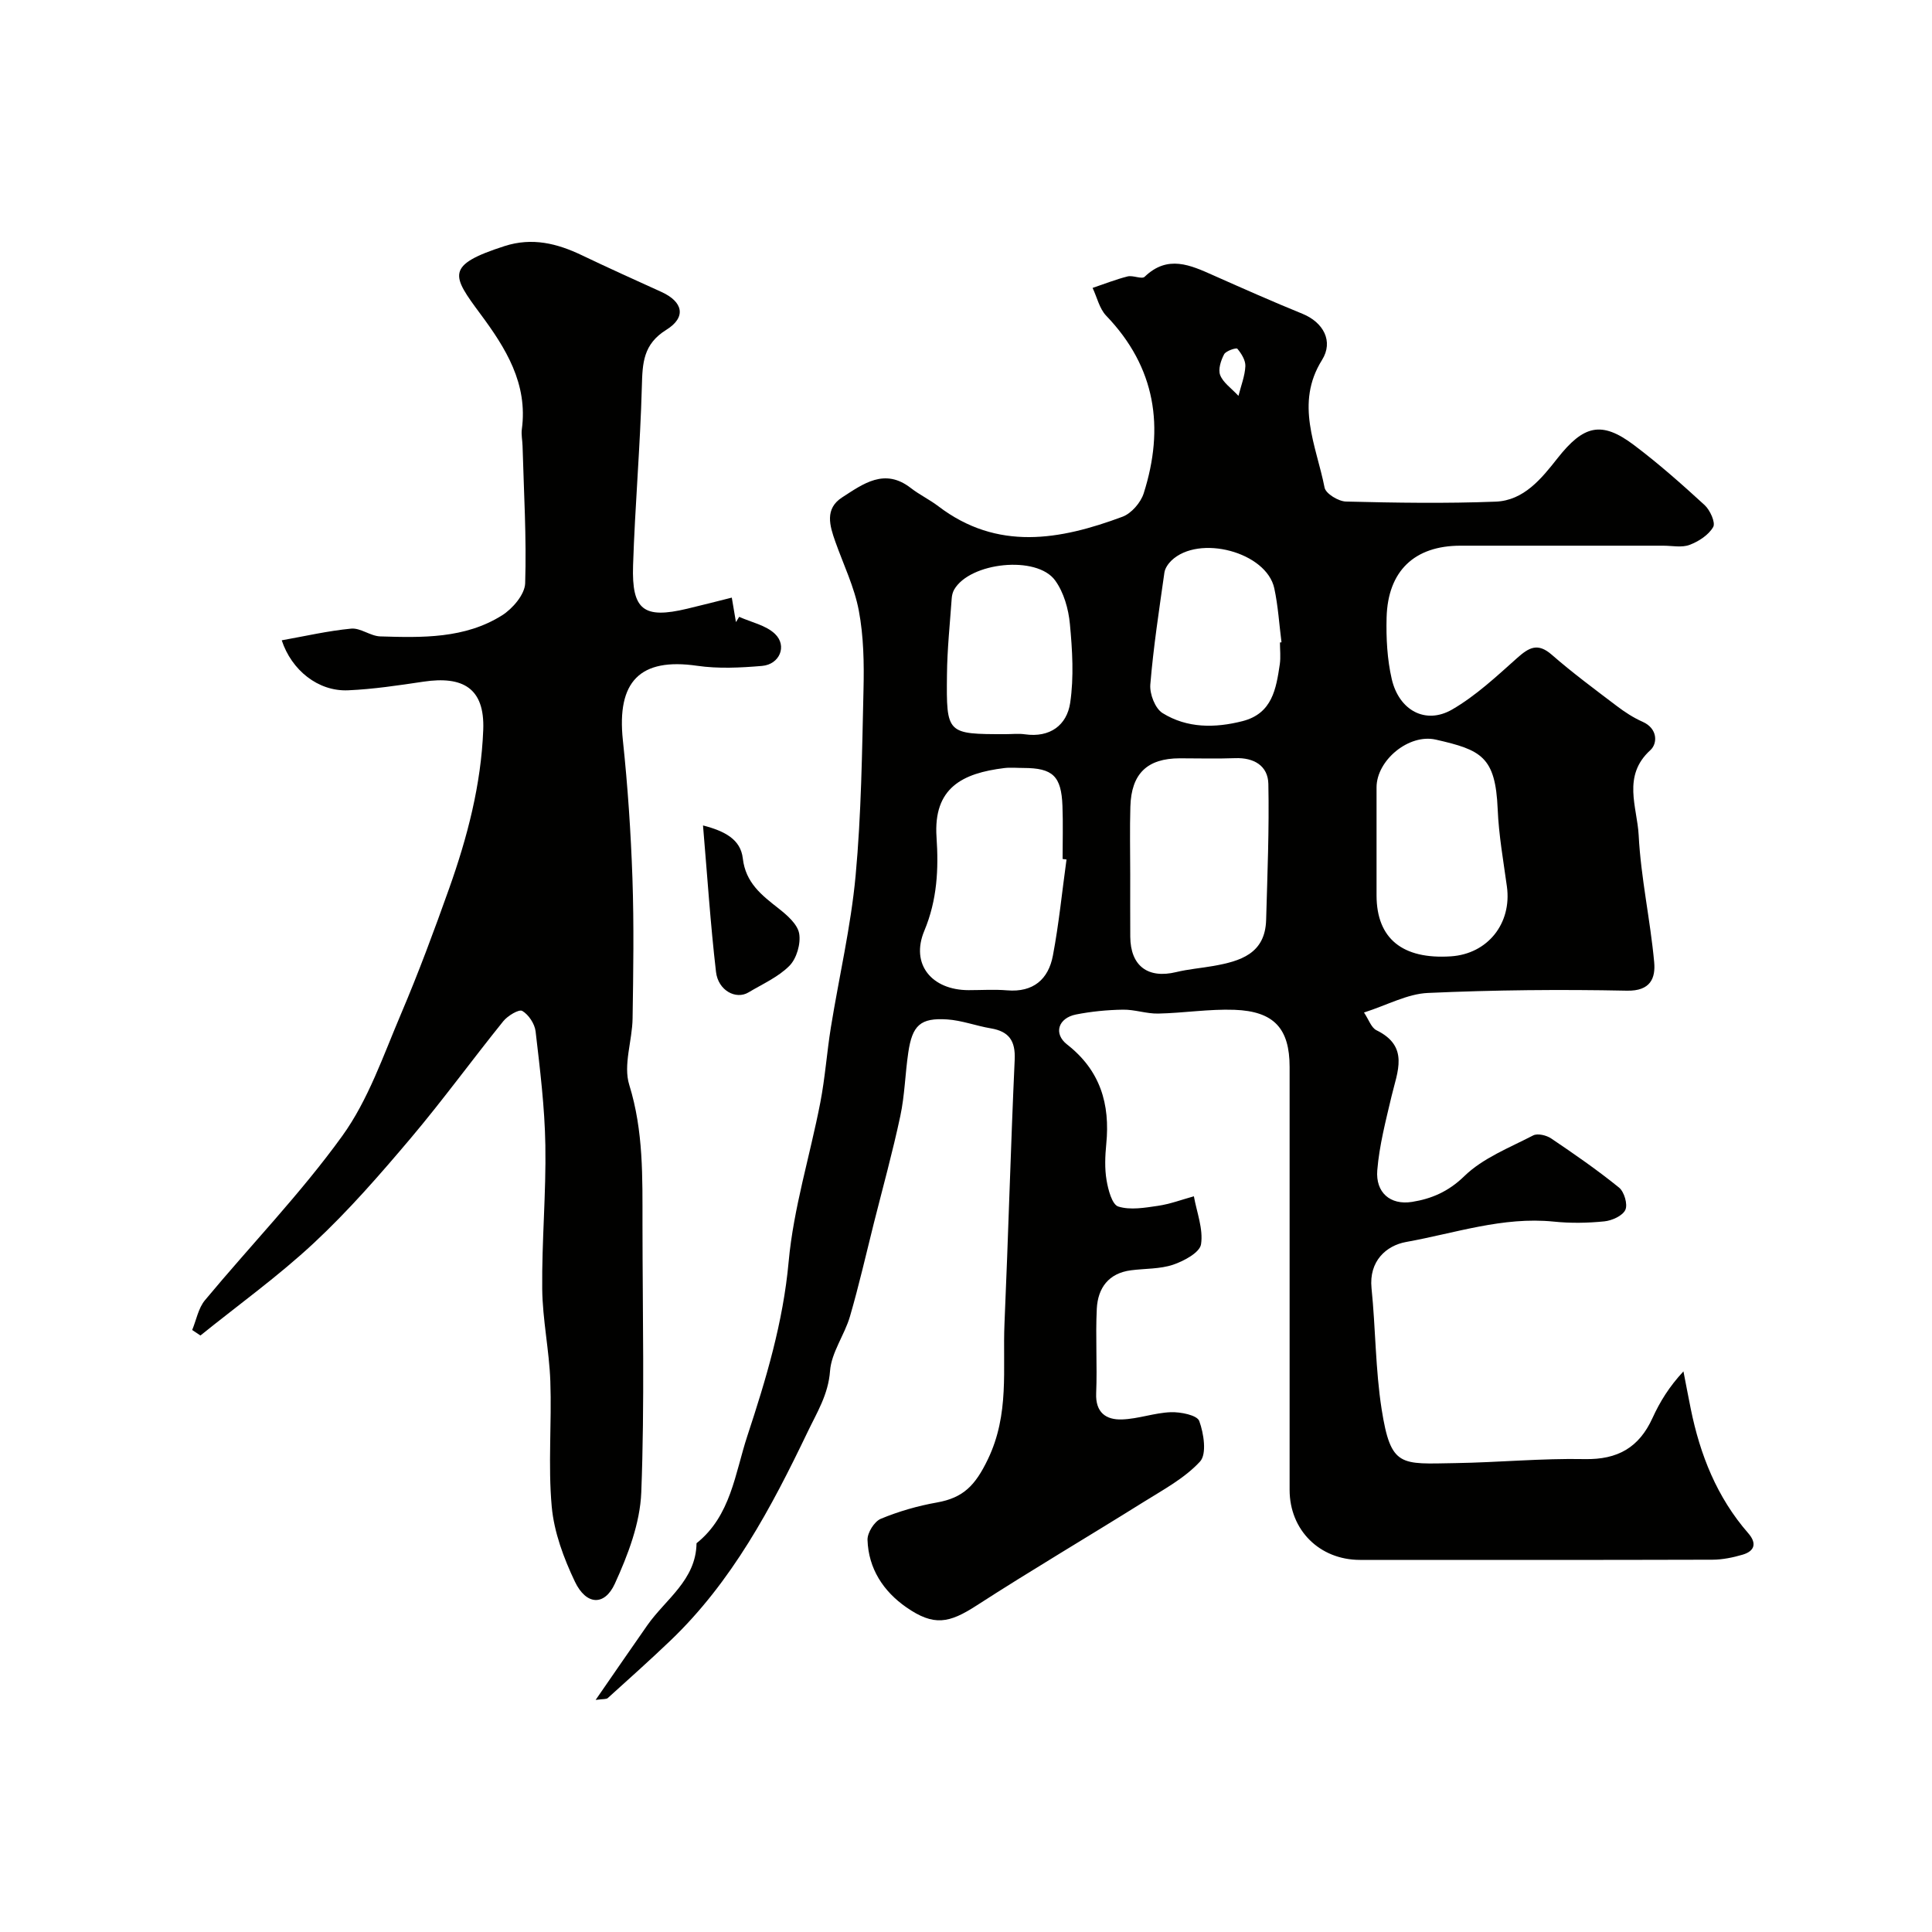
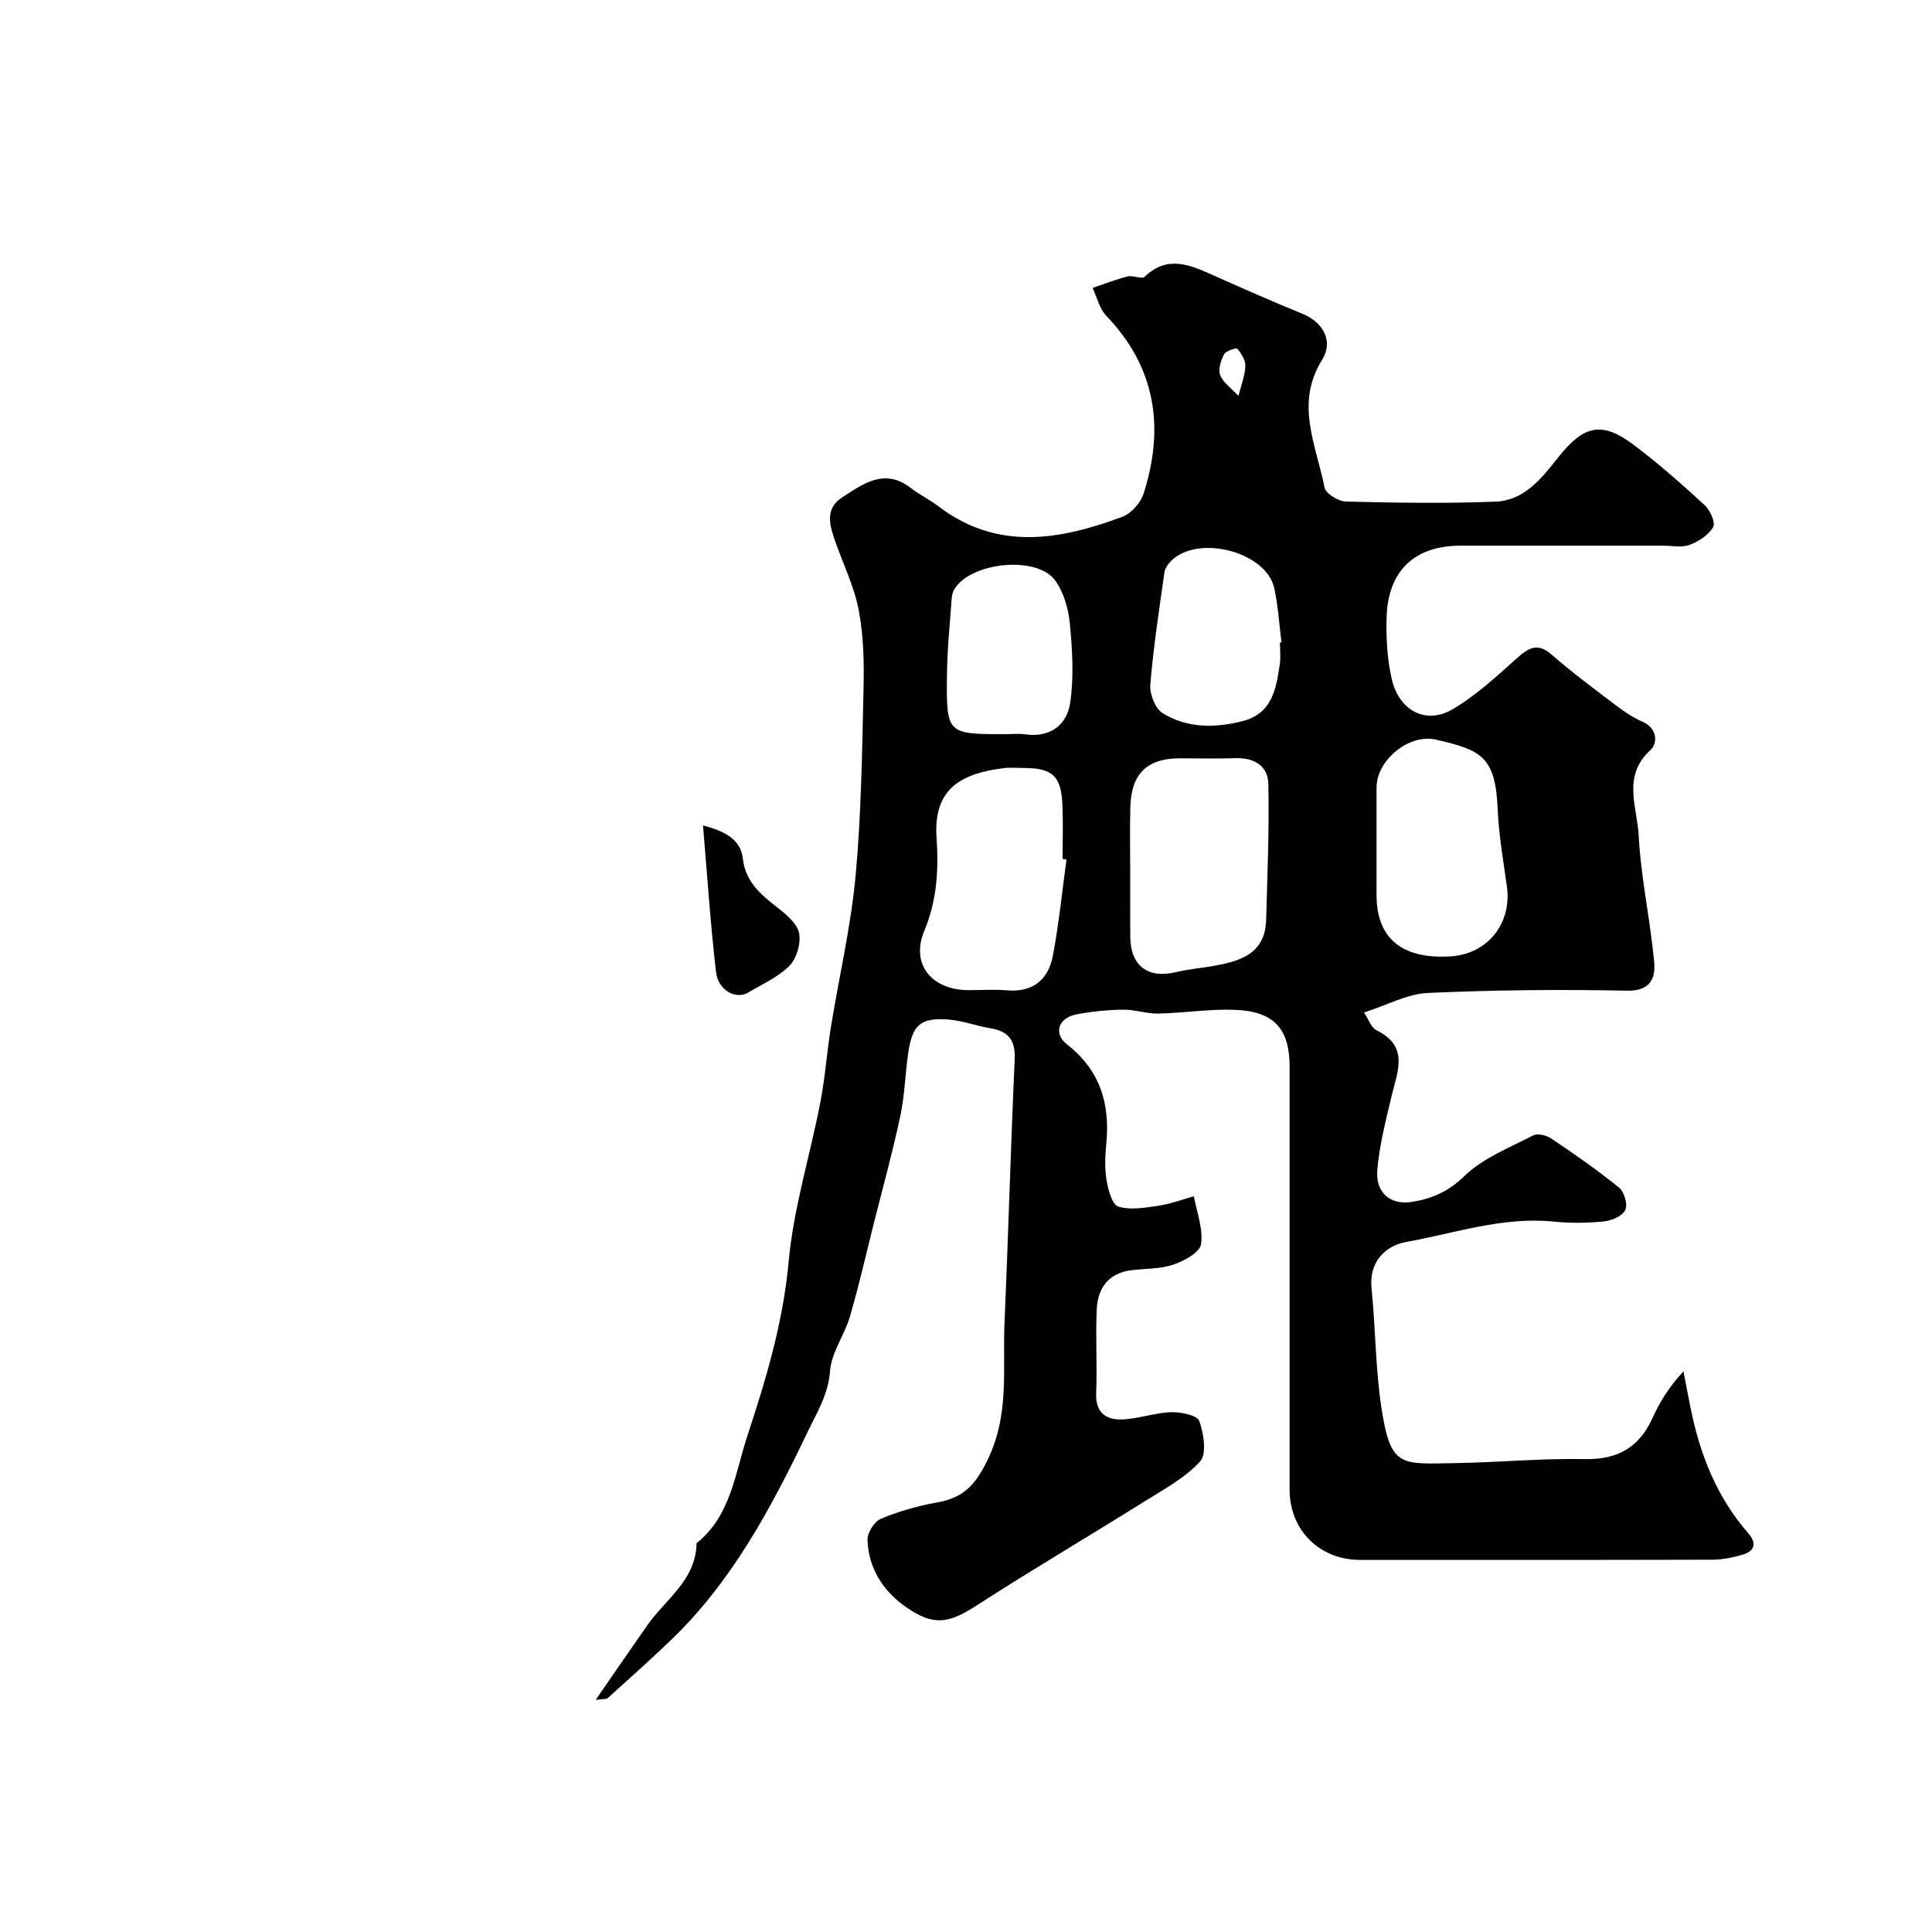
<svg xmlns="http://www.w3.org/2000/svg" enable-background="new 0 0 400 400" viewBox="0 0 400 400">
  <g fill="#010100">
    <path d="m123.32 351.95c3.92-5.67 7.28-10.57 10.69-15.44 3.8-5.43 10.09-9.36 10.2-17 7.12-5.67 7.97-14.49 10.52-22.22 3.86-11.71 7.41-23.51 8.55-36.06 1.01-11.1 4.43-21.97 6.56-32.98.99-5.12 1.35-10.37 2.18-15.52 1.69-10.47 4.14-20.85 5.12-31.38 1.19-12.81 1.34-25.73 1.64-38.61.13-5.44.03-11-.97-16.31-.92-4.89-3.18-9.53-4.86-14.27-1.18-3.33-2.25-6.83 1.42-9.19 4.33-2.79 8.77-6.15 14.19-1.94 1.8 1.4 3.9 2.4 5.71 3.78 12.23 9.32 25.18 7 38.14 2.17 1.84-.69 3.77-2.92 4.38-4.84 4.34-13.64 2.51-26.08-7.76-36.77-1.41-1.47-1.9-3.82-2.82-5.76 2.41-.81 4.79-1.76 7.25-2.38 1.12-.28 2.94.64 3.53.07 4.77-4.6 9.46-2.42 14.28-.27 6.1 2.71 12.21 5.42 18.4 7.94 4.31 1.76 6.47 5.68 4.04 9.56-5.66 9.05-1.18 17.71.53 26.43.25 1.25 2.88 2.85 4.44 2.88 10.32.26 20.67.42 30.99.02 5.84-.23 9.49-4.79 12.8-8.99 5.38-6.82 9.07-7.8 15.78-2.76 5.12 3.85 9.94 8.12 14.66 12.45 1.14 1.04 2.31 3.63 1.79 4.55-.95 1.66-3.01 2.99-4.89 3.7-1.61.61-3.62.17-5.45.17-14 0-27.99 0-41.99 0-9.5 0-15.04 5.21-15.29 14.89-.11 4.25.12 8.63 1.07 12.74 1.51 6.48 7.01 9.47 12.51 6.28 4.9-2.84 9.17-6.84 13.44-10.65 2.44-2.17 4.25-3.24 7.17-.69 4.31 3.76 8.92 7.17 13.48 10.63 1.66 1.26 3.44 2.42 5.34 3.26 3.15 1.39 3.11 4.49 1.6 5.87-5.89 5.35-2.72 11.81-2.42 17.62.45 8.79 2.4 17.48 3.21 26.27.3 3.29-.74 6.01-5.64 5.91-13.73-.28-27.5-.15-41.22.47-4.23.19-8.36 2.49-13.22 4.05.99 1.47 1.5 3.14 2.58 3.67 6.85 3.35 4.33 8.56 3.12 13.68-1.19 5.06-2.53 10.16-2.95 15.32-.37 4.57 2.66 7.26 7.2 6.54 3.97-.63 7.52-2.11 10.82-5.33 3.85-3.75 9.33-5.88 14.25-8.43.91-.48 2.75-.04 3.73.62 4.8 3.24 9.57 6.54 14.06 10.18 1.07.87 1.83 3.47 1.3 4.61-.57 1.23-2.76 2.22-4.34 2.38-3.46.35-7.02.41-10.48.05-10.56-1.07-20.46 2.41-30.58 4.22-4.09.74-7.72 3.95-7.15 9.57.85 8.33.8 16.79 2.09 25.04 1.91 12.13 3.92 11.35 15.27 11.17 8.94-.14 17.87-1.01 26.8-.83 6.81.13 11.23-2.4 14.01-8.5 1.53-3.36 3.48-6.53 6.41-9.66.5 2.58.99 5.16 1.51 7.74 1.93 9.53 5.42 18.33 11.9 25.76 1.79 2.05 1.4 3.69-1.16 4.45-2.01.59-4.15 1.03-6.24 1.04-24.33.07-48.66.05-72.99.04-8.38-.01-14.56-6.19-14.56-14.5 0-16.5 0-32.99 0-49.49 0-12.69 0-25.38 0-38.06 0-7.93-3.19-11.54-11.42-11.84-5.24-.19-10.52.67-15.79.78-2.42.05-4.86-.85-7.28-.81-3.26.05-6.55.37-9.74 1-3.67.73-4.72 3.96-1.84 6.21 6.87 5.36 8.93 12.32 8.11 20.61-.24 2.48-.35 5.05.06 7.48.33 1.98 1.14 5.06 2.43 5.46 2.49.78 5.5.25 8.24-.15 2.51-.37 4.94-1.29 7.41-1.97.6 3.33 1.97 6.78 1.48 9.94-.27 1.71-3.53 3.46-5.77 4.22-2.73.92-5.81.78-8.73 1.16-4.65.6-6.86 3.67-7.08 7.96-.29 5.82.11 11.67-.13 17.49-.17 4.01 2.05 5.54 5.34 5.43 3.39-.11 6.74-1.38 10.12-1.5 2.03-.07 5.44.61 5.88 1.82.95 2.58 1.59 6.84.17 8.39-3.2 3.48-7.66 5.86-11.77 8.43-11.48 7.18-23.15 14.05-34.51 21.39-5.68 3.67-8.83 4.33-14.54.36-4.75-3.3-7.84-8.01-8.03-13.95-.05-1.48 1.41-3.81 2.75-4.37 3.71-1.54 7.67-2.68 11.64-3.38 5.43-.97 7.91-3.5 10.52-8.92 4.53-9.41 3.04-18.74 3.45-28.16.79-18.19 1.28-36.39 2.11-54.58.18-3.91-1.16-5.86-4.94-6.5-3.04-.51-6-1.65-9.04-1.85-5.53-.36-7.22 1.2-8.05 6.86-.65 4.37-.73 8.84-1.65 13.14-1.58 7.43-3.61 14.77-5.47 22.15-1.62 6.46-3.1 12.97-4.96 19.36-1.13 3.85-3.84 7.45-4.12 11.28-.36 4.89-2.72 8.6-4.66 12.66-7.52 15.68-15.64 30.98-28.42 43.19-4.23 4.04-8.59 7.94-12.93 11.86-.29.27-.86.17-2.52.39zm110.68-170.98c0 4.32-.02 8.64.01 12.96.04 6.06 3.65 8.75 9.51 7.33 2.52-.61 5.14-.82 7.71-1.27 5.55-.99 10.72-2.51 10.91-9.55.26-9.38.65-18.76.46-28.14-.08-3.75-2.98-5.48-6.88-5.33-3.81.14-7.64.03-11.46.03-6.73.01-10.04 3.16-10.23 10.02-.14 4.65-.03 9.3-.03 13.95zm-13.19-3.02c-.27-.04-.54-.07-.81-.11 0-3.66.11-7.33-.03-10.99-.23-6.18-2.01-7.84-8.05-7.85-1.33 0-2.68-.14-4 .02-8.6 1.06-14.72 4.04-14.02 14.33.44 6.52.15 12.95-2.53 19.36-2.91 6.95 1.56 12.28 9.16 12.29 2.67 0 5.35-.18 7.99.04 5.4.45 8.54-2.28 9.47-7.19 1.25-6.58 1.9-13.26 2.82-19.9zm64.19-3.98c0 3.82-.01 7.64 0 11.46.03 8.89 5.36 13.23 15.39 12.57 7.62-.5 12.64-6.81 11.6-14.44-.73-5.33-1.69-10.67-1.91-16.03-.46-10.88-3.39-12.26-12.81-14.4-5.58-1.27-12.26 4.27-12.27 9.88zm-20-40.95c.11-.01.21-.03.32-.04-.48-3.73-.7-7.51-1.49-11.17-1.62-7.52-15.61-11.23-21.31-5.74-.66.64-1.31 1.58-1.44 2.46-1.09 7.72-2.28 15.44-2.92 23.2-.16 1.95 1 4.96 2.54 5.91 5.08 3.15 10.83 3.12 16.56 1.66 6.16-1.58 6.95-6.7 7.71-11.78.21-1.49.03-3.01.03-4.5zm-56.79 18.98c1.33 0 2.68-.16 3.99.03 5.19.74 8.68-1.89 9.37-6.51.79-5.34.45-10.93-.06-16.34-.29-3.1-1.26-6.53-3.05-9-3.79-5.26-17.64-3.78-20.91 1.89-.31.54-.47 1.22-.51 1.84-.37 5.25-.93 10.5-.98 15.76-.14 12.33-.05 12.33 12.15 12.33zm48.2-70.04c.55-2.17 1.34-4.15 1.43-6.16.05-1.21-.83-2.61-1.66-3.6-.21-.25-2.36.43-2.74 1.15-.67 1.27-1.28 3.14-.81 4.32.6 1.55 2.28 2.68 3.78 4.29z" />
-     <path d="m58.33 132.57c4.78-.85 9.55-1.96 14.38-2.42 1.93-.18 3.99 1.55 6.02 1.61 8.68.27 17.51.48 25.2-4.35 2.2-1.38 4.73-4.34 4.8-6.65.3-9.45-.28-18.94-.54-28.41-.03-1.16-.3-2.34-.15-3.47 1.28-9.46-3.34-16.82-8.58-23.88-5.9-7.97-7.33-10.08 5-14.05 5.72-1.84 10.89-.56 16.04 1.91 5.45 2.61 10.96 5.09 16.46 7.59 4.45 2.03 5.2 5.22 1 7.83-4.81 2.99-4.94 6.89-5.07 11.7-.33 12.37-1.42 24.71-1.82 37.08-.3 9.29 2.22 11.11 11.2 8.97 2.99-.71 5.97-1.48 9.24-2.3.33 1.93.59 3.5.86 5.07.22-.36.45-.73.67-1.09 2.51 1.13 5.53 1.73 7.41 3.53 2.58 2.47.97 6.32-2.67 6.63-4.47.38-9.07.61-13.47-.03-11.78-1.7-16.65 3.22-15.35 15.44 1.01 9.5 1.65 19.05 1.98 28.59.33 9.65.18 19.33.03 28.99-.07 4.61-1.97 9.64-.69 13.75 2.97 9.57 2.73 19.18 2.74 28.89.01 18.5.46 37.01-.25 55.48-.25 6.39-2.76 12.97-5.47 18.9-2.15 4.7-5.95 4.45-8.27-.41-2.32-4.87-4.32-10.24-4.8-15.54-.78-8.59.02-17.32-.29-25.97-.23-6.38-1.61-12.72-1.68-19.09-.1-9.92.82-19.85.65-29.77-.13-7.87-1.11-15.73-2.02-23.56-.18-1.56-1.44-3.47-2.76-4.24-.69-.4-3.02 1-3.93 2.13-6.47 8.02-12.54 16.38-19.19 24.25-6.33 7.49-12.82 14.95-19.98 21.63-7.38 6.89-15.65 12.83-23.53 19.19-.57-.38-1.14-.76-1.71-1.14.86-2.07 1.27-4.51 2.64-6.16 9.46-11.38 19.82-22.08 28.45-34.04 5.37-7.45 8.47-16.61 12.13-25.2 3.63-8.53 6.86-17.24 9.97-25.98 3.78-10.63 6.63-21.5 7.07-32.88.33-8.69-4.28-11.17-12.36-9.97-5.18.77-10.39 1.56-15.61 1.79-6.23.27-11.72-4.18-13.75-10.35z" />
    <path d="m145.55 170.9c4.55 1.17 7.79 2.91 8.24 6.82.58 5.07 3.91 7.62 7.44 10.39 1.75 1.38 3.89 3.24 4.23 5.17.36 2.1-.52 5.16-2.01 6.67-2.31 2.34-5.57 3.77-8.47 5.51-2.61 1.57-6.3-.38-6.74-4.25-1.15-9.89-1.8-19.85-2.69-30.31z" />
  </g>
</svg>